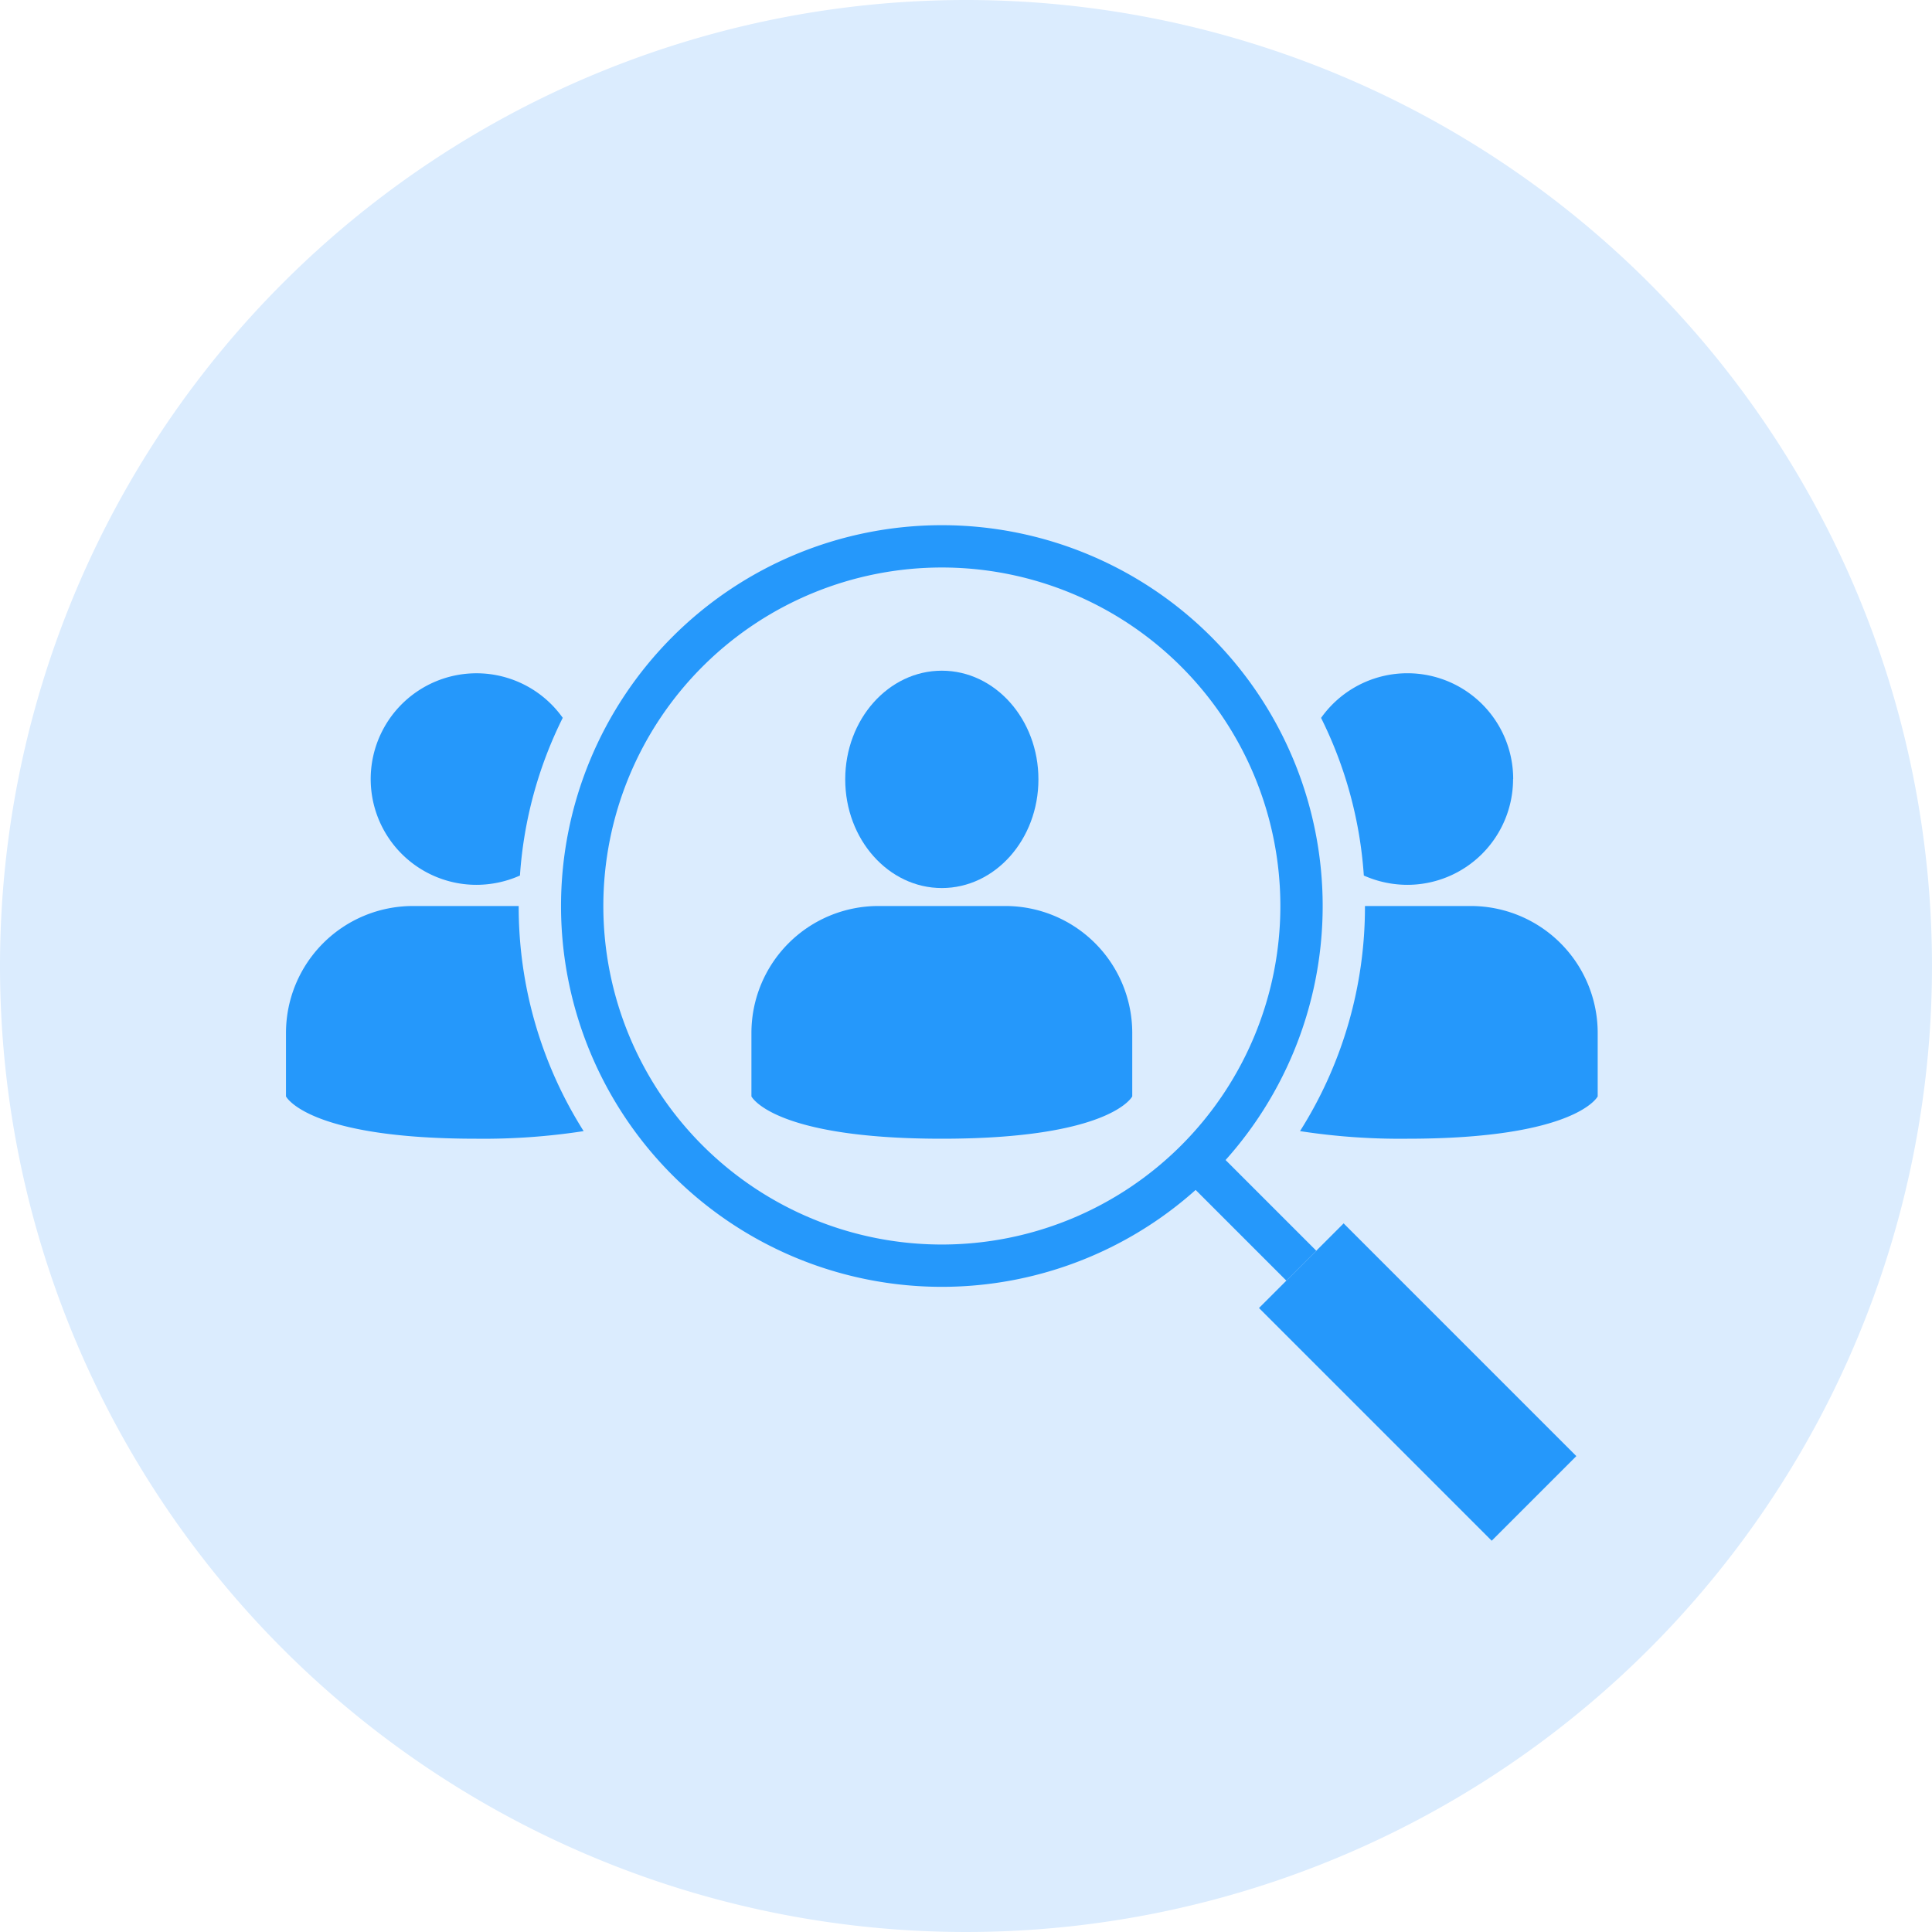
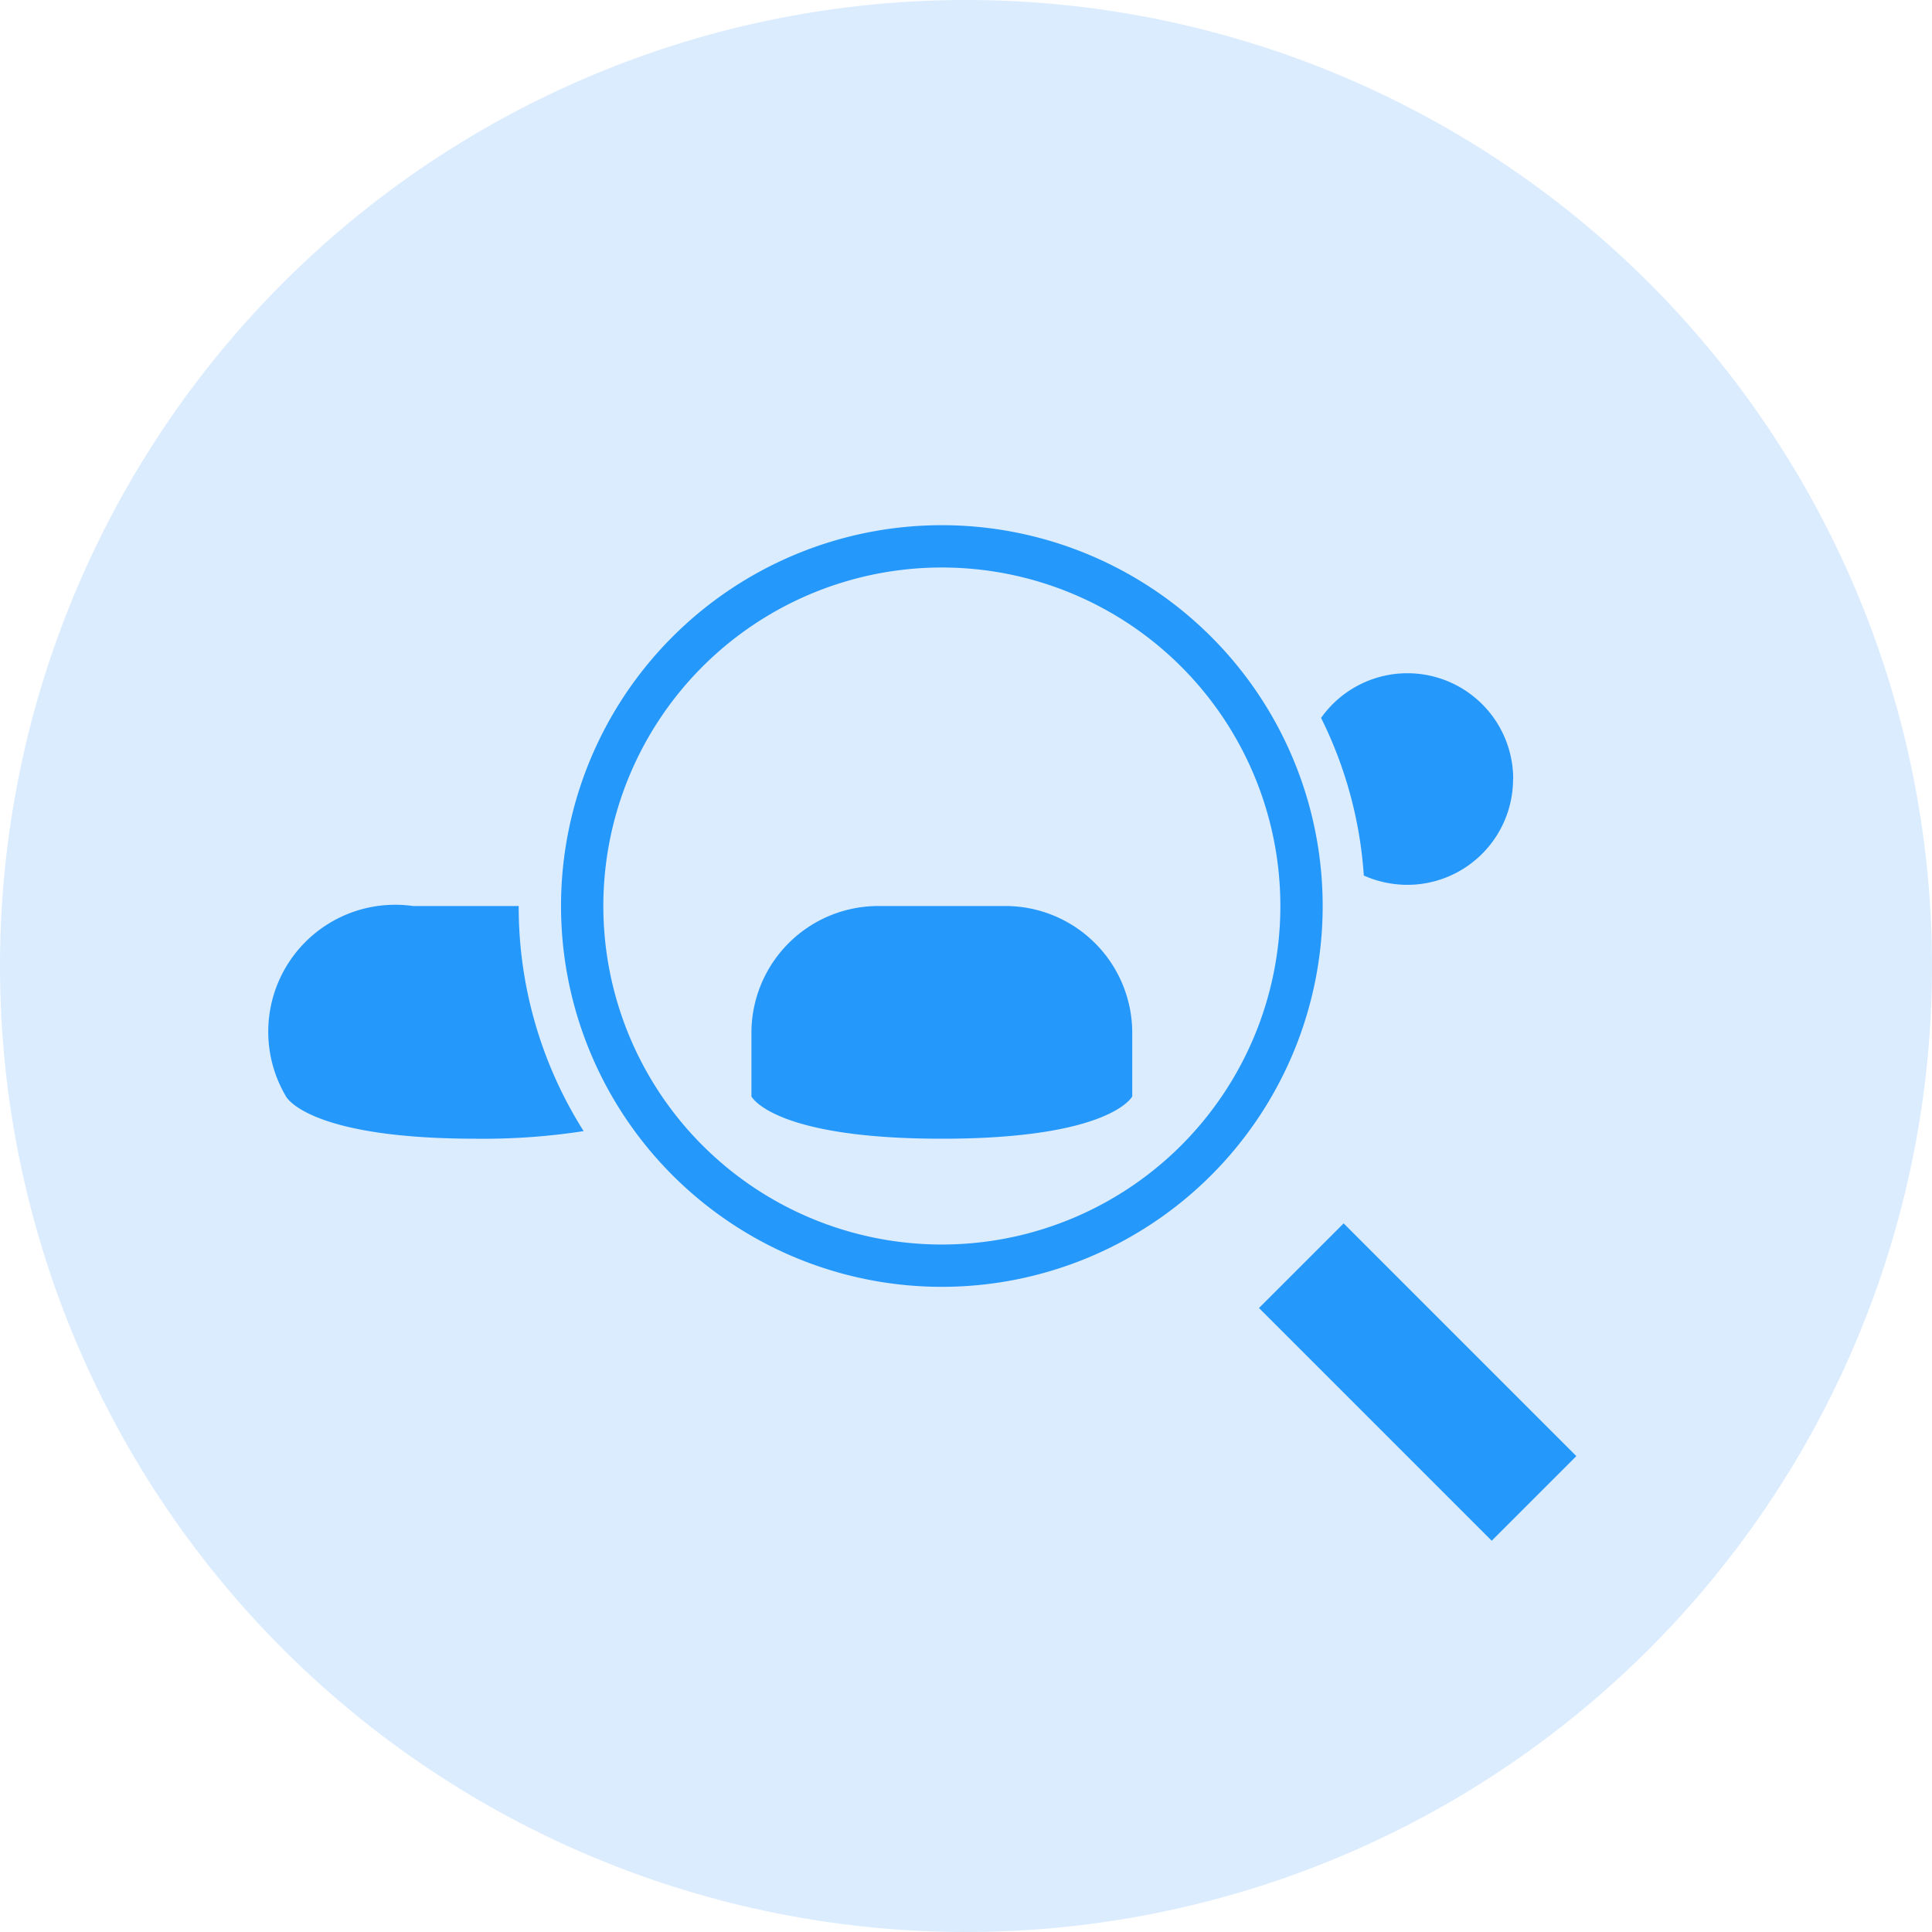
<svg xmlns="http://www.w3.org/2000/svg" width="80" height="80" viewBox="0 0 80 80">
  <g data-name="Group 170654">
    <path data-name="Path 104437" d="M40 0A40 40 0 1 1 0 40 40 40 0 0 1 40 0z" style="fill:#dbecfe" />
    <g data-name="people (1)" transform="translate(10.842 13.747)">
      <path data-name="Path 150857" d="M38.769 33.884v-2.628A5.256 5.256 0 0 0 33.513 26h-5.257A5.256 5.256 0 0 0 23 31.256v2.628s.876 1.752 7.884 1.752 7.885-1.752 7.885-1.752z" transform="translate(-2.727 -2.231)" style="fill:#2598fb" />
-       <ellipse data-name="Ellipse 3204" cx="4" cy="4.5" rx="4" ry="4.5" transform="translate(24.157 14.025)" style="fill:#2598fb" />
-       <path data-name="Path 150858" d="M61.256 31.256v2.628s-.876 1.752-7.884 1.752a27.19 27.19 0 0 1-4.442-.315A17.364 17.364 0 0 0 51.619 26H56a5.256 5.256 0 0 1 5.256 5.256z" transform="translate(-5.941 -2.231)" style="fill:#2598fb" />
      <path data-name="Path 150859" d="M57.875 19.38a4.38 4.38 0 0 1-4.38 4.38 4.444 4.444 0 0 1-1.8-.385 17.241 17.241 0 0 0-1.77-6.527 4.38 4.38 0 0 1 7.955 2.532z" transform="translate(-6.064 -.868)" style="fill:#2598fb" />
-       <path data-name="Path 150860" d="M13.326 35.321a27.19 27.19 0 0 1-4.442.315C1.876 35.637 1 33.884 1 33.884v-2.628A5.256 5.256 0 0 1 6.256 26h4.38a17.364 17.364 0 0 0 2.689 9.321z" transform="translate(0 -2.231)" style="fill:#2598fb" />
-       <path data-name="Path 150861" d="M12.954 16.848a17.241 17.241 0 0 0-1.77 6.527 4.444 4.444 0 0 1-1.8.385 4.38 4.38 0 1 1 3.574-6.912z" transform="translate(-.496 -.868)" style="fill:#2598fb" />
+       <path data-name="Path 150860" d="M13.326 35.321a27.19 27.19 0 0 1-4.442.315C1.876 35.637 1 33.884 1 33.884A5.256 5.256 0 0 1 6.256 26h4.38a17.364 17.364 0 0 0 2.689 9.321z" transform="translate(0 -2.231)" style="fill:#2598fb" />
      <path data-name="Path 150862" d="M29.769 8a15.769 15.769 0 1 0 15.769 15.769A15.769 15.769 0 0 0 29.769 8zm0 29.786a14.017 14.017 0 1 1 14.017-14.017 14.017 14.017 0 0 1-14.017 14.017z" transform="translate(-1.611)" style="fill:#2598fb" />
-       <path data-name="Path 150863" d="M0 0h1.752v6.195H0z" transform="rotate(-45 61.152 -28.471)" style="fill:#2598fb" />
      <path data-name="Path 150864" d="M0 0h4.956v13.628H0z" transform="rotate(-45 69.43 -29.634)" style="fill:#2598fb" />
    </g>
  </g>
</svg>